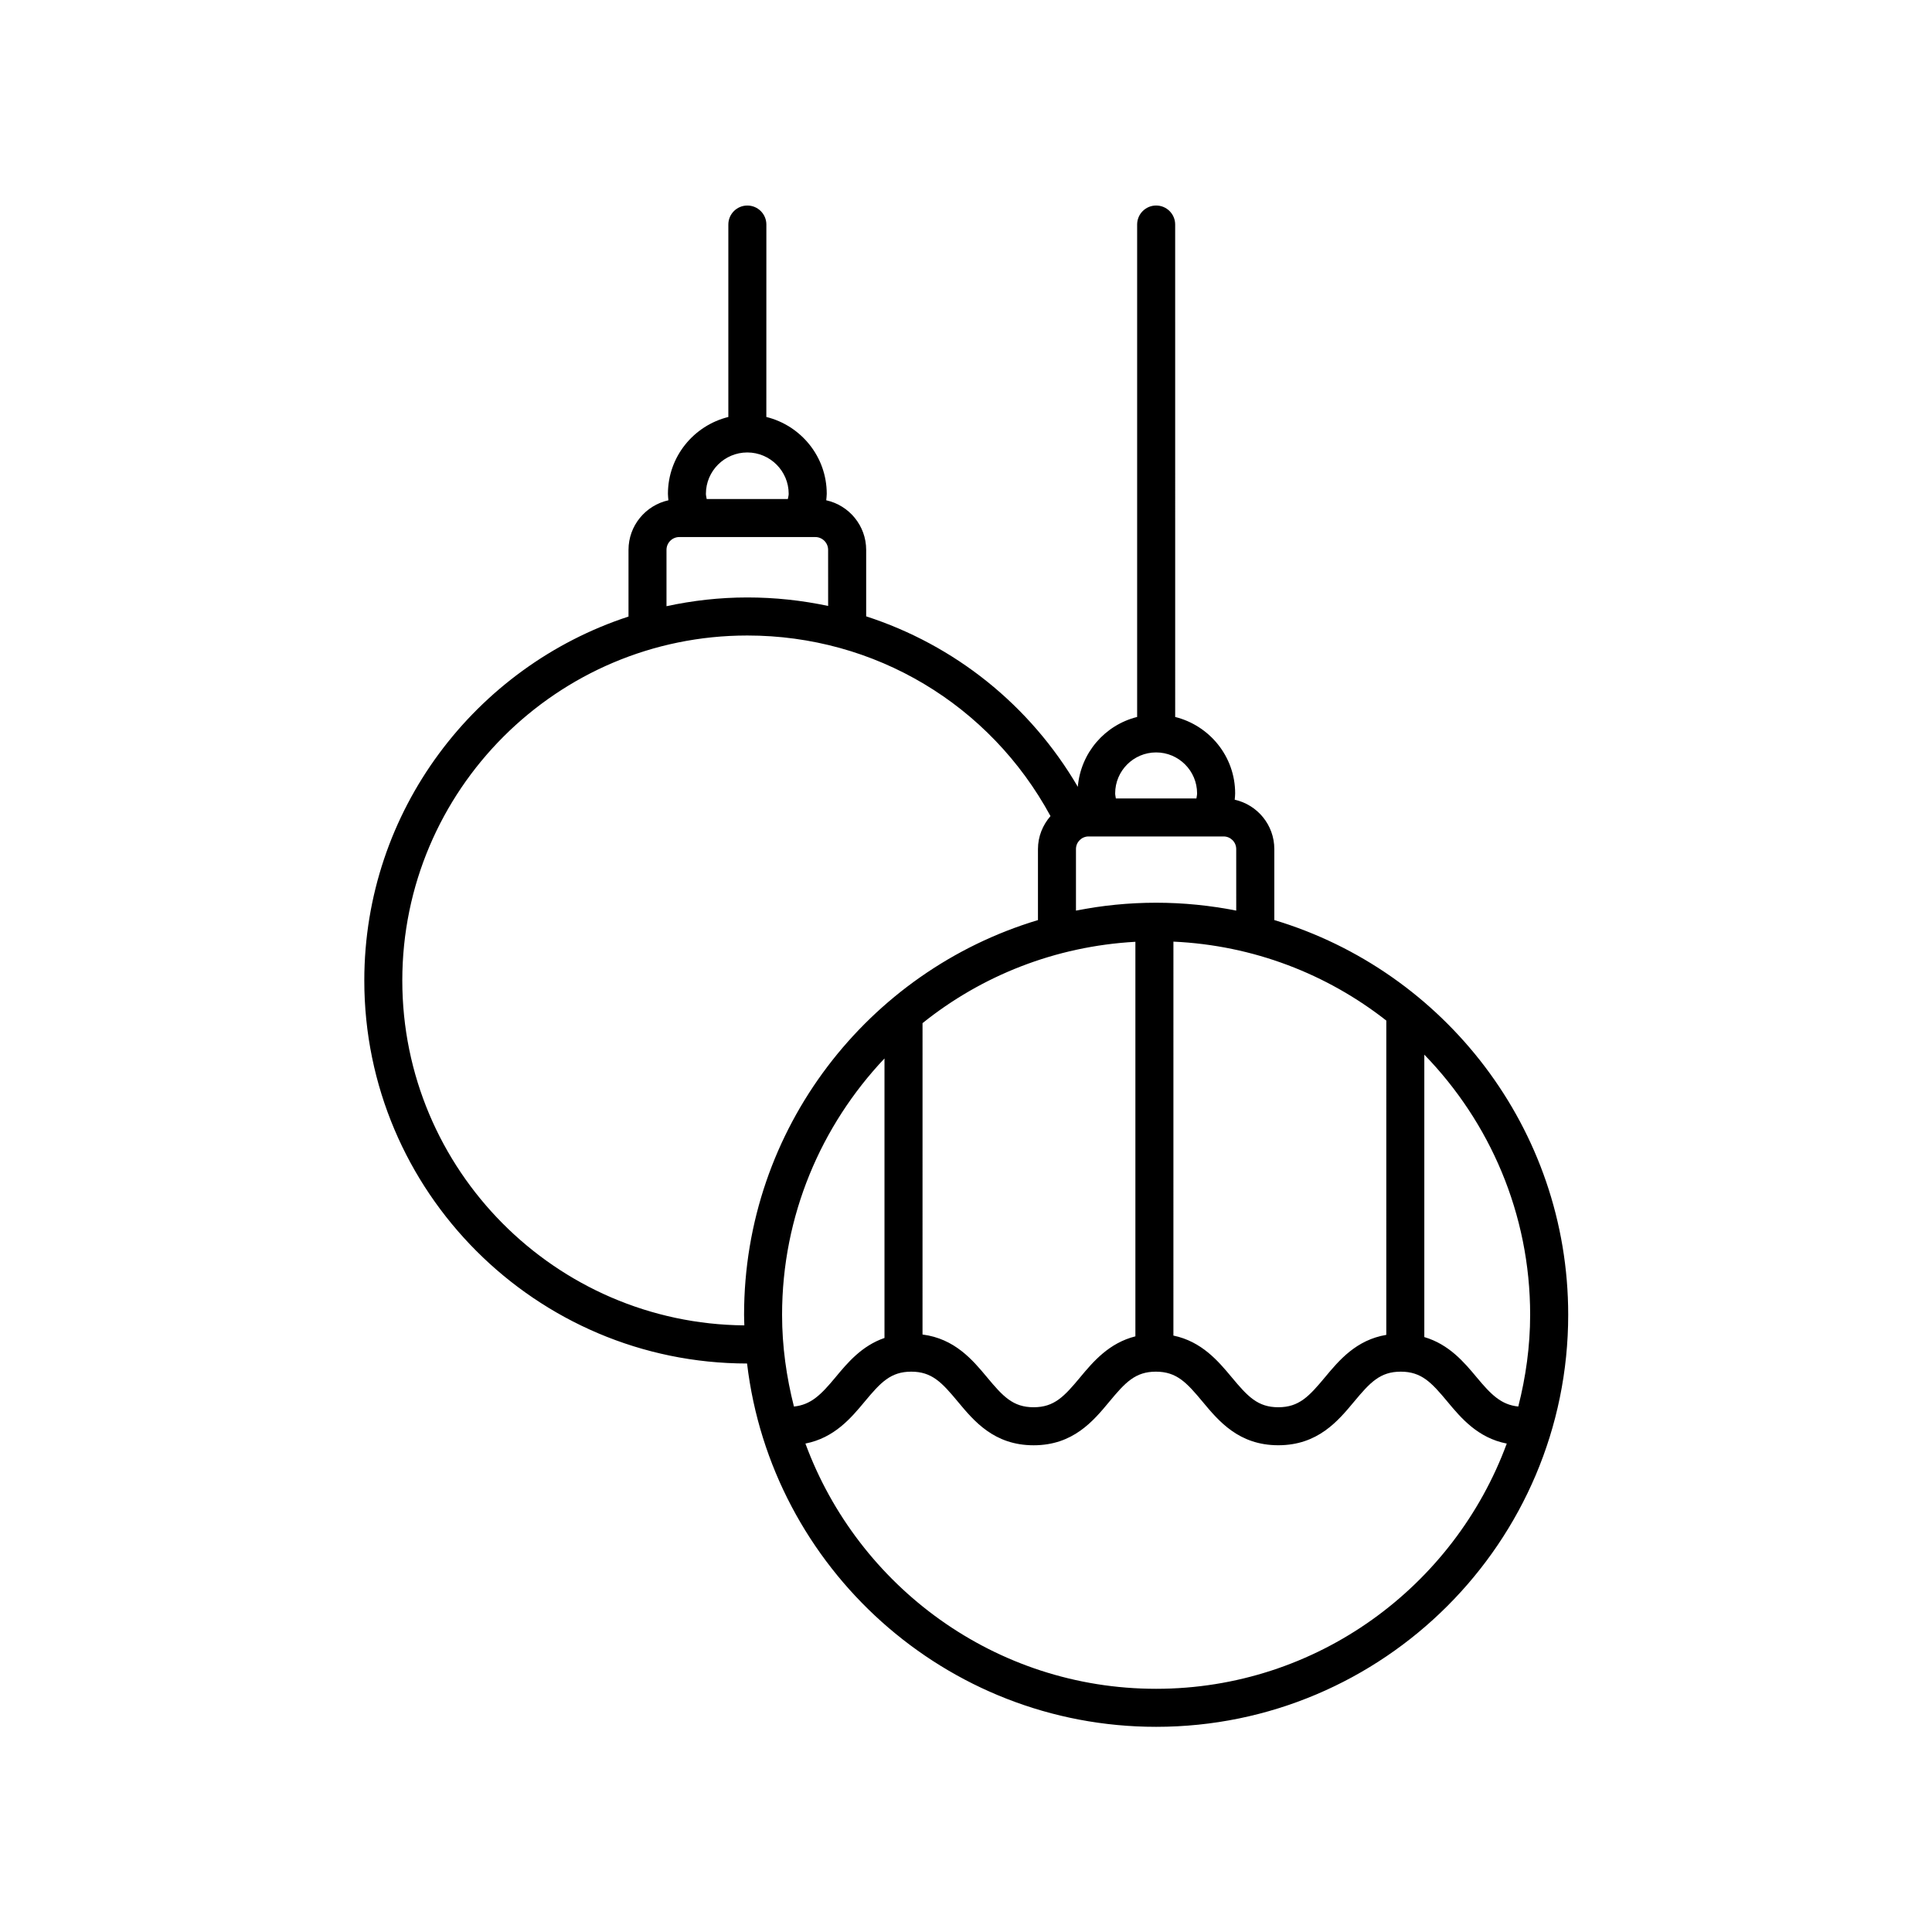
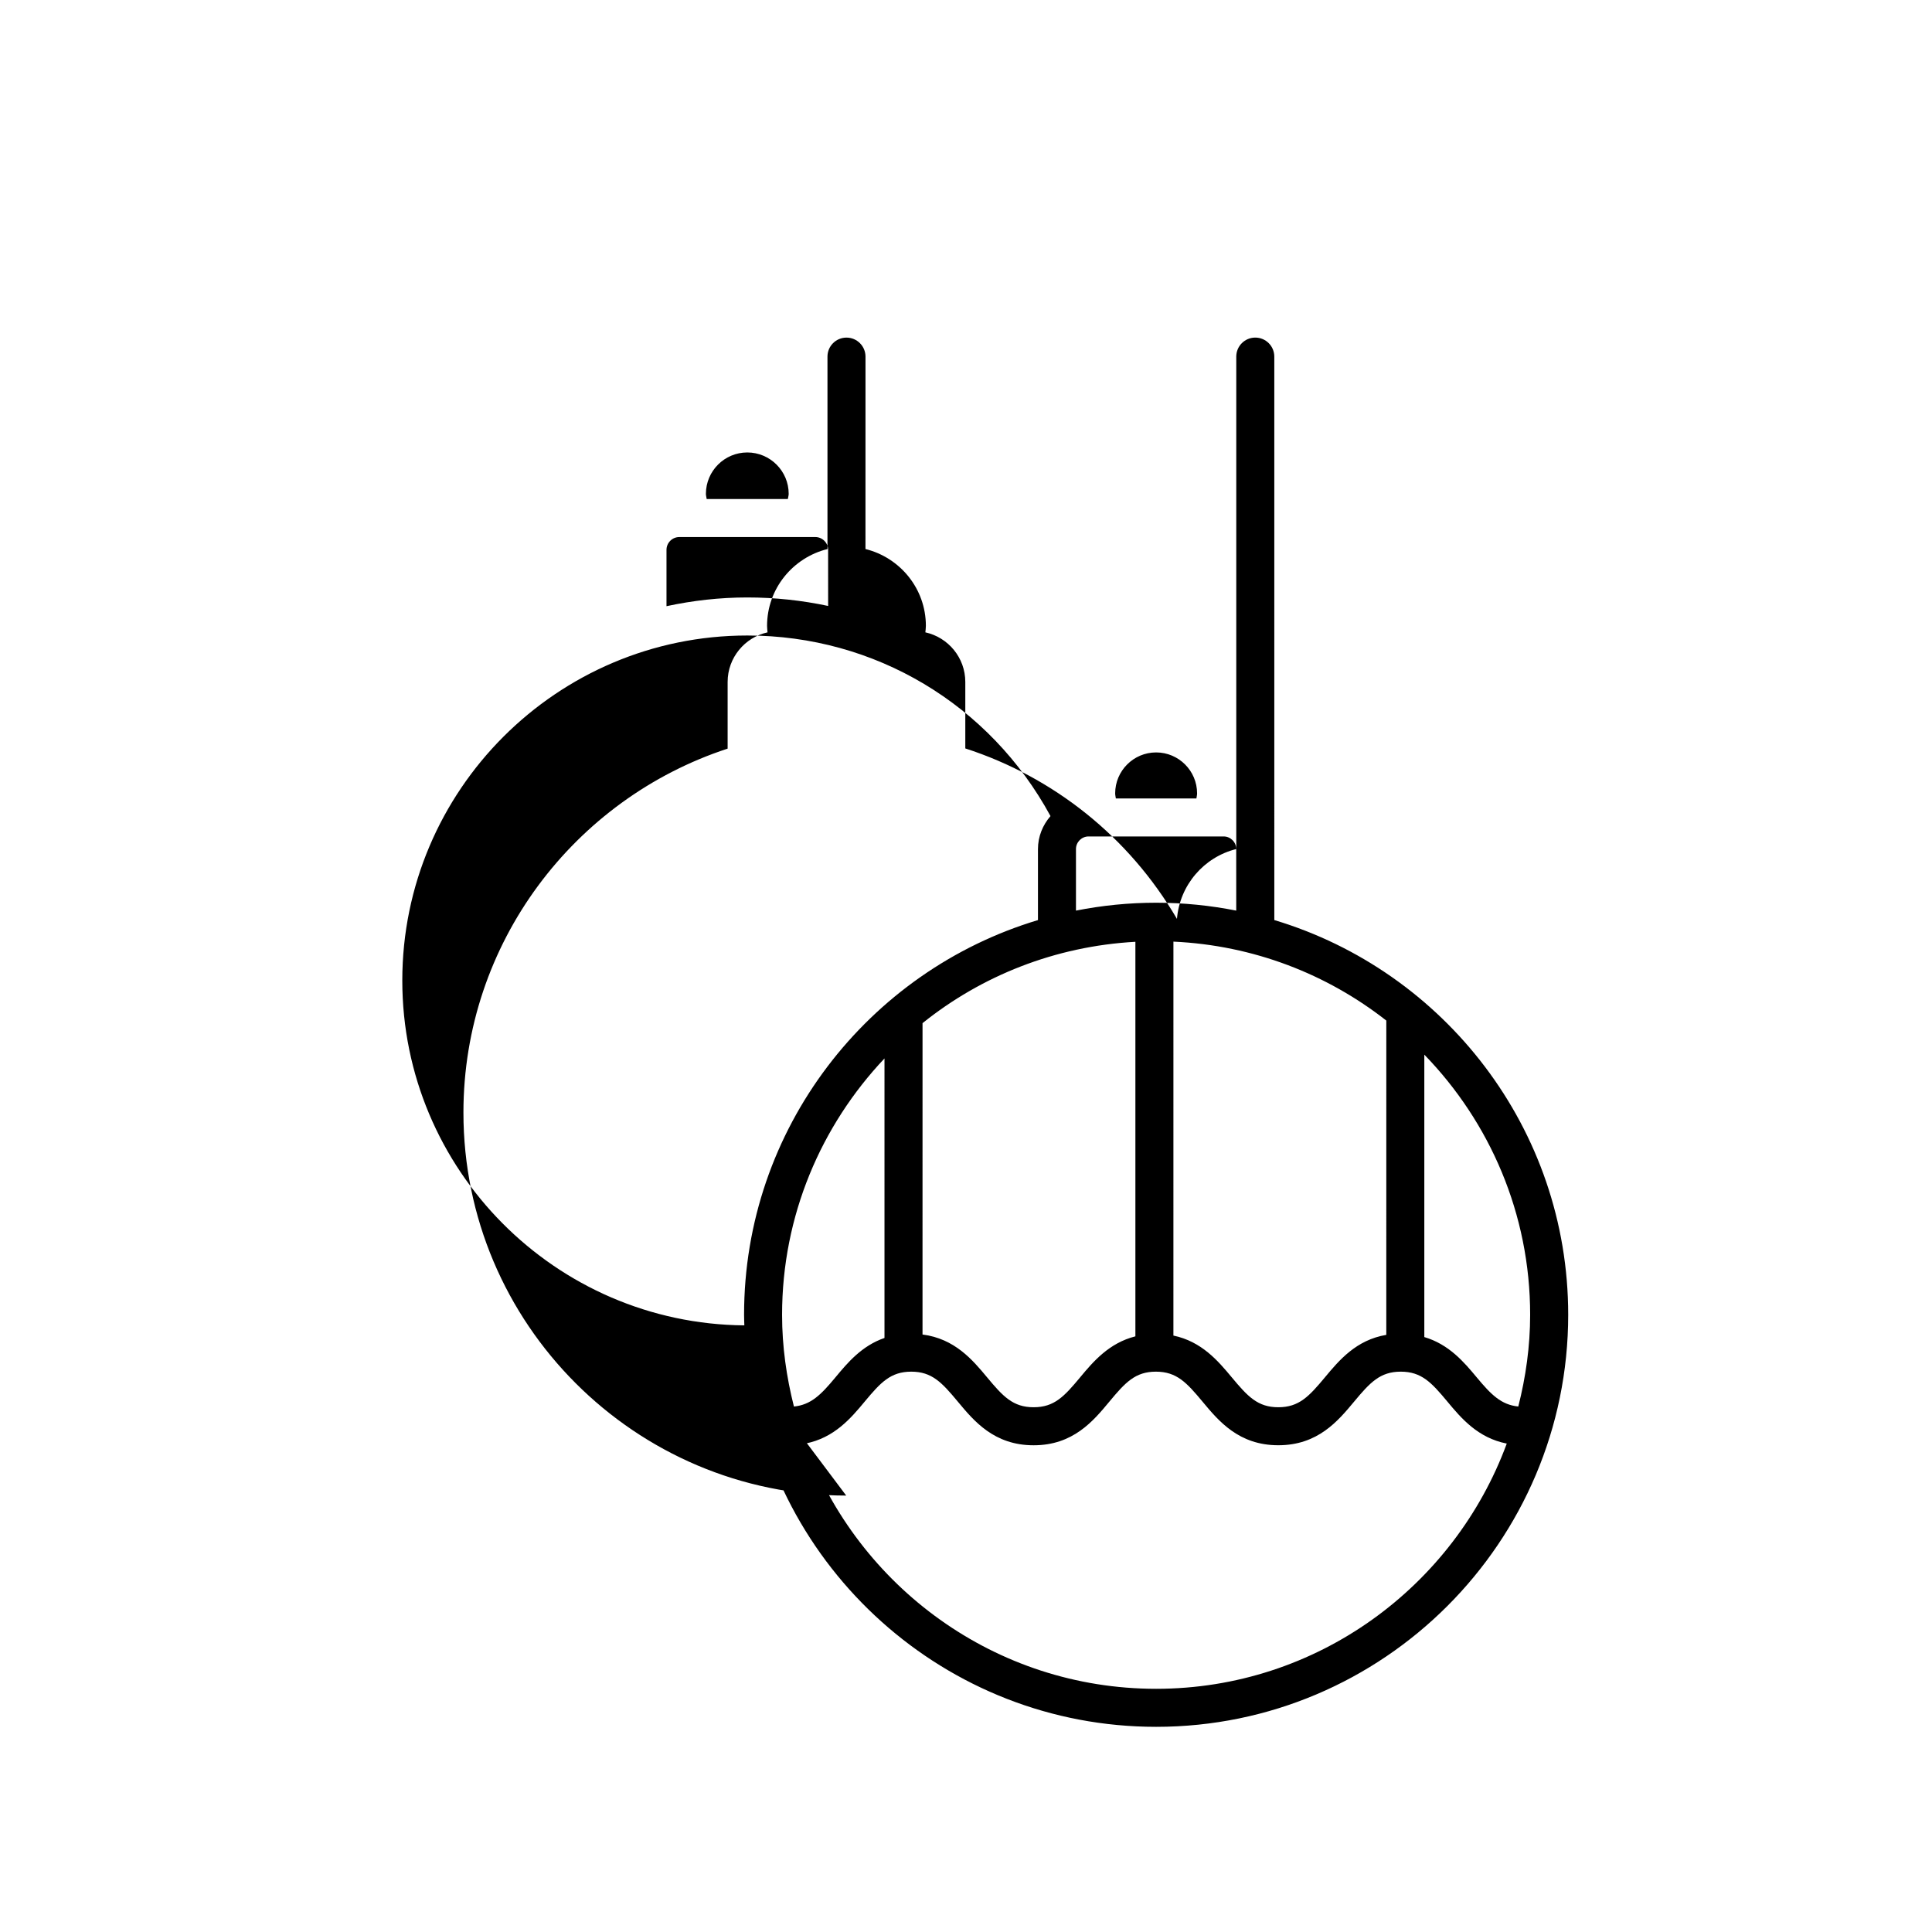
<svg xmlns="http://www.w3.org/2000/svg" fill="#000000" width="800px" height="800px" version="1.1" viewBox="144 144 512 512">
-   <path d="m341.98 505.35c6.414 54.141 52.574 96.277 108.41 96.277 60.211 0 109.2-48.984 109.2-109.2 0-49.328-32.891-91.105-77.883-104.6v-18.824c0-6.394-4.5-11.734-10.496-13.074 0.047-0.559 0.117-1.117 0.117-1.676 0-9.793-6.793-17.98-15.891-20.25l-0.004-130.5c0-2.781-2.254-5.039-5.039-5.039-2.785 0-5.039 2.258-5.039 5.039v130.5c-8.551 2.133-14.965 9.5-15.719 18.512-12.746-21.785-32.746-37.613-56.09-45.176v-17.617c0-6.434-4.539-11.812-10.586-13.145 0.047-0.57 0.137-1.133 0.137-1.715 0-9.855-6.84-18.094-16.008-20.363l0.008-50.992c0-2.781-2.254-5.039-5.039-5.039-2.785 0-5.039 2.258-5.039 5.039v50.996c-9.164 2.273-16.008 10.504-16.008 20.363 0 0.574 0.082 1.145 0.125 1.715-6.039 1.328-10.574 6.711-10.574 13.141v17.672c-40.594 13.289-70.016 51.473-70.016 96.449-0.008 55.949 45.492 101.46 101.44 101.5zm11.031-230.48c0 0.473-0.16 0.918-0.223 1.379h-21.508c-0.059-0.465-0.207-0.918-0.207-1.379 0-6.047 4.922-10.965 10.969-10.965 6.047 0.004 10.969 4.922 10.969 10.965zm10.453 29.715c-6.941-1.48-14.105-2.254-21.418-2.254-7.352 0-14.504 0.828-21.418 2.316v-14.93c0-1.875 1.527-3.394 3.394-3.394h36.043c1.867 0 3.394 1.523 3.394 3.394zm58.926 55.688c-2.039 2.352-3.32 5.387-3.32 8.734v18.824c-44.996 13.496-77.883 55.27-77.883 104.6 0 0.941 0.047 1.867 0.07 2.805-50.047-0.43-90.645-41.242-90.645-91.391 0-50.418 41.02-91.43 91.43-91.43 33.816-0.008 64.297 18.277 80.348 47.855zm88.992 137.48c-8 1.344-12.523 6.766-16.258 11.246-4.219 5.066-6.871 7.934-12.359 7.934-5.477 0-8.125-2.867-12.344-7.934-3.598-4.328-7.969-9.492-15.457-11.059l0.004-104.4c21.227 0.977 40.707 8.605 56.418 20.922zm-66.492 0.391c-6.984 1.762-11.176 6.691-14.637 10.855-4.207 5.066-6.856 7.934-12.328 7.934-5.481 0-8.125-2.867-12.344-7.934-3.848-4.637-8.586-10.242-17.105-11.34l0.004-82.516c15.633-12.551 35.141-20.379 56.41-21.559zm-66.492 0.43c-6.031 2.07-9.805 6.594-12.992 10.43-3.824 4.606-6.465 7.269-11.004 7.742-1.977-7.793-3.144-15.91-3.144-24.312 0-26.301 10.363-50.176 27.141-67.938zm82.844-144.32c0 0.453-0.125 0.891-0.18 1.34h-21.352c-0.055-0.449-0.18-0.887-0.18-1.34 0-5.984 4.871-10.855 10.855-10.855 5.981 0 10.855 4.871 10.855 10.855zm10.375 31.066c-6.871-1.359-13.969-2.09-21.234-2.09-7.269 0-14.363 0.73-21.242 2.09v-16.312c0-1.84 1.5-3.34 3.34-3.34h35.789c1.84 0 3.34 1.496 3.34 3.34l0.004 16.312zm77.887 107.11c0 8.402-1.164 16.52-3.144 24.312-4.551-0.469-7.195-3.141-11.027-7.742-3.336-4.012-7.34-8.742-13.875-10.664v-74.844c17.324 17.855 28.047 42.148 28.047 68.938zm-192.06 34.125c7.648-1.496 12.078-6.742 15.707-11.117 4.219-5.066 6.863-7.934 12.34-7.934 5.477 0 8.121 2.867 12.332 7.934 4.289 5.152 9.617 11.574 20.094 11.574 10.469 0 15.801-6.414 20.082-11.574 4.207-5.066 6.852-7.934 12.324-7.934 5.481 0 8.133 2.867 12.348 7.934 4.289 5.152 9.617 11.566 20.086 11.566 10.48 0 15.816-6.414 20.102-11.566 4.219-5.066 6.871-7.934 12.359-7.934 5.488 0 8.141 2.867 12.359 7.941 3.637 4.379 8.07 9.621 15.73 11.117-13.957 37.859-50.285 64.988-92.934 64.988-42.641-0.004-78.973-27.129-92.93-64.996z" />
+   <path d="m341.98 505.35c6.414 54.141 52.574 96.277 108.41 96.277 60.211 0 109.2-48.984 109.2-109.2 0-49.328-32.891-91.105-77.883-104.6v-18.824l-0.004-130.5c0-2.781-2.254-5.039-5.039-5.039-2.785 0-5.039 2.258-5.039 5.039v130.5c-8.551 2.133-14.965 9.5-15.719 18.512-12.746-21.785-32.746-37.613-56.09-45.176v-17.617c0-6.434-4.539-11.812-10.586-13.145 0.047-0.57 0.137-1.133 0.137-1.715 0-9.855-6.84-18.094-16.008-20.363l0.008-50.992c0-2.781-2.254-5.039-5.039-5.039-2.785 0-5.039 2.258-5.039 5.039v50.996c-9.164 2.273-16.008 10.504-16.008 20.363 0 0.574 0.082 1.145 0.125 1.715-6.039 1.328-10.574 6.711-10.574 13.141v17.672c-40.594 13.289-70.016 51.473-70.016 96.449-0.008 55.949 45.492 101.46 101.44 101.5zm11.031-230.48c0 0.473-0.16 0.918-0.223 1.379h-21.508c-0.059-0.465-0.207-0.918-0.207-1.379 0-6.047 4.922-10.965 10.969-10.965 6.047 0.004 10.969 4.922 10.969 10.965zm10.453 29.715c-6.941-1.48-14.105-2.254-21.418-2.254-7.352 0-14.504 0.828-21.418 2.316v-14.93c0-1.875 1.527-3.394 3.394-3.394h36.043c1.867 0 3.394 1.523 3.394 3.394zm58.926 55.688c-2.039 2.352-3.32 5.387-3.32 8.734v18.824c-44.996 13.496-77.883 55.27-77.883 104.6 0 0.941 0.047 1.867 0.07 2.805-50.047-0.43-90.645-41.242-90.645-91.391 0-50.418 41.02-91.43 91.43-91.43 33.816-0.008 64.297 18.277 80.348 47.855zm88.992 137.48c-8 1.344-12.523 6.766-16.258 11.246-4.219 5.066-6.871 7.934-12.359 7.934-5.477 0-8.125-2.867-12.344-7.934-3.598-4.328-7.969-9.492-15.457-11.059l0.004-104.4c21.227 0.977 40.707 8.605 56.418 20.922zm-66.492 0.391c-6.984 1.762-11.176 6.691-14.637 10.855-4.207 5.066-6.856 7.934-12.328 7.934-5.481 0-8.125-2.867-12.344-7.934-3.848-4.637-8.586-10.242-17.105-11.34l0.004-82.516c15.633-12.551 35.141-20.379 56.41-21.559zm-66.492 0.43c-6.031 2.07-9.805 6.594-12.992 10.43-3.824 4.606-6.465 7.269-11.004 7.742-1.977-7.793-3.144-15.91-3.144-24.312 0-26.301 10.363-50.176 27.141-67.938zm82.844-144.32c0 0.453-0.125 0.891-0.18 1.34h-21.352c-0.055-0.449-0.18-0.887-0.18-1.34 0-5.984 4.871-10.855 10.855-10.855 5.981 0 10.855 4.871 10.855 10.855zm10.375 31.066c-6.871-1.359-13.969-2.09-21.234-2.09-7.269 0-14.363 0.73-21.242 2.09v-16.312c0-1.84 1.5-3.34 3.34-3.34h35.789c1.84 0 3.34 1.496 3.34 3.34l0.004 16.312zm77.887 107.11c0 8.402-1.164 16.52-3.144 24.312-4.551-0.469-7.195-3.141-11.027-7.742-3.336-4.012-7.34-8.742-13.875-10.664v-74.844c17.324 17.855 28.047 42.148 28.047 68.938zm-192.06 34.125c7.648-1.496 12.078-6.742 15.707-11.117 4.219-5.066 6.863-7.934 12.34-7.934 5.477 0 8.121 2.867 12.332 7.934 4.289 5.152 9.617 11.574 20.094 11.574 10.469 0 15.801-6.414 20.082-11.574 4.207-5.066 6.852-7.934 12.324-7.934 5.481 0 8.133 2.867 12.348 7.934 4.289 5.152 9.617 11.566 20.086 11.566 10.48 0 15.816-6.414 20.102-11.566 4.219-5.066 6.871-7.934 12.359-7.934 5.488 0 8.141 2.867 12.359 7.941 3.637 4.379 8.07 9.621 15.73 11.117-13.957 37.859-50.285 64.988-92.934 64.988-42.641-0.004-78.973-27.129-92.93-64.996z" />
</svg>